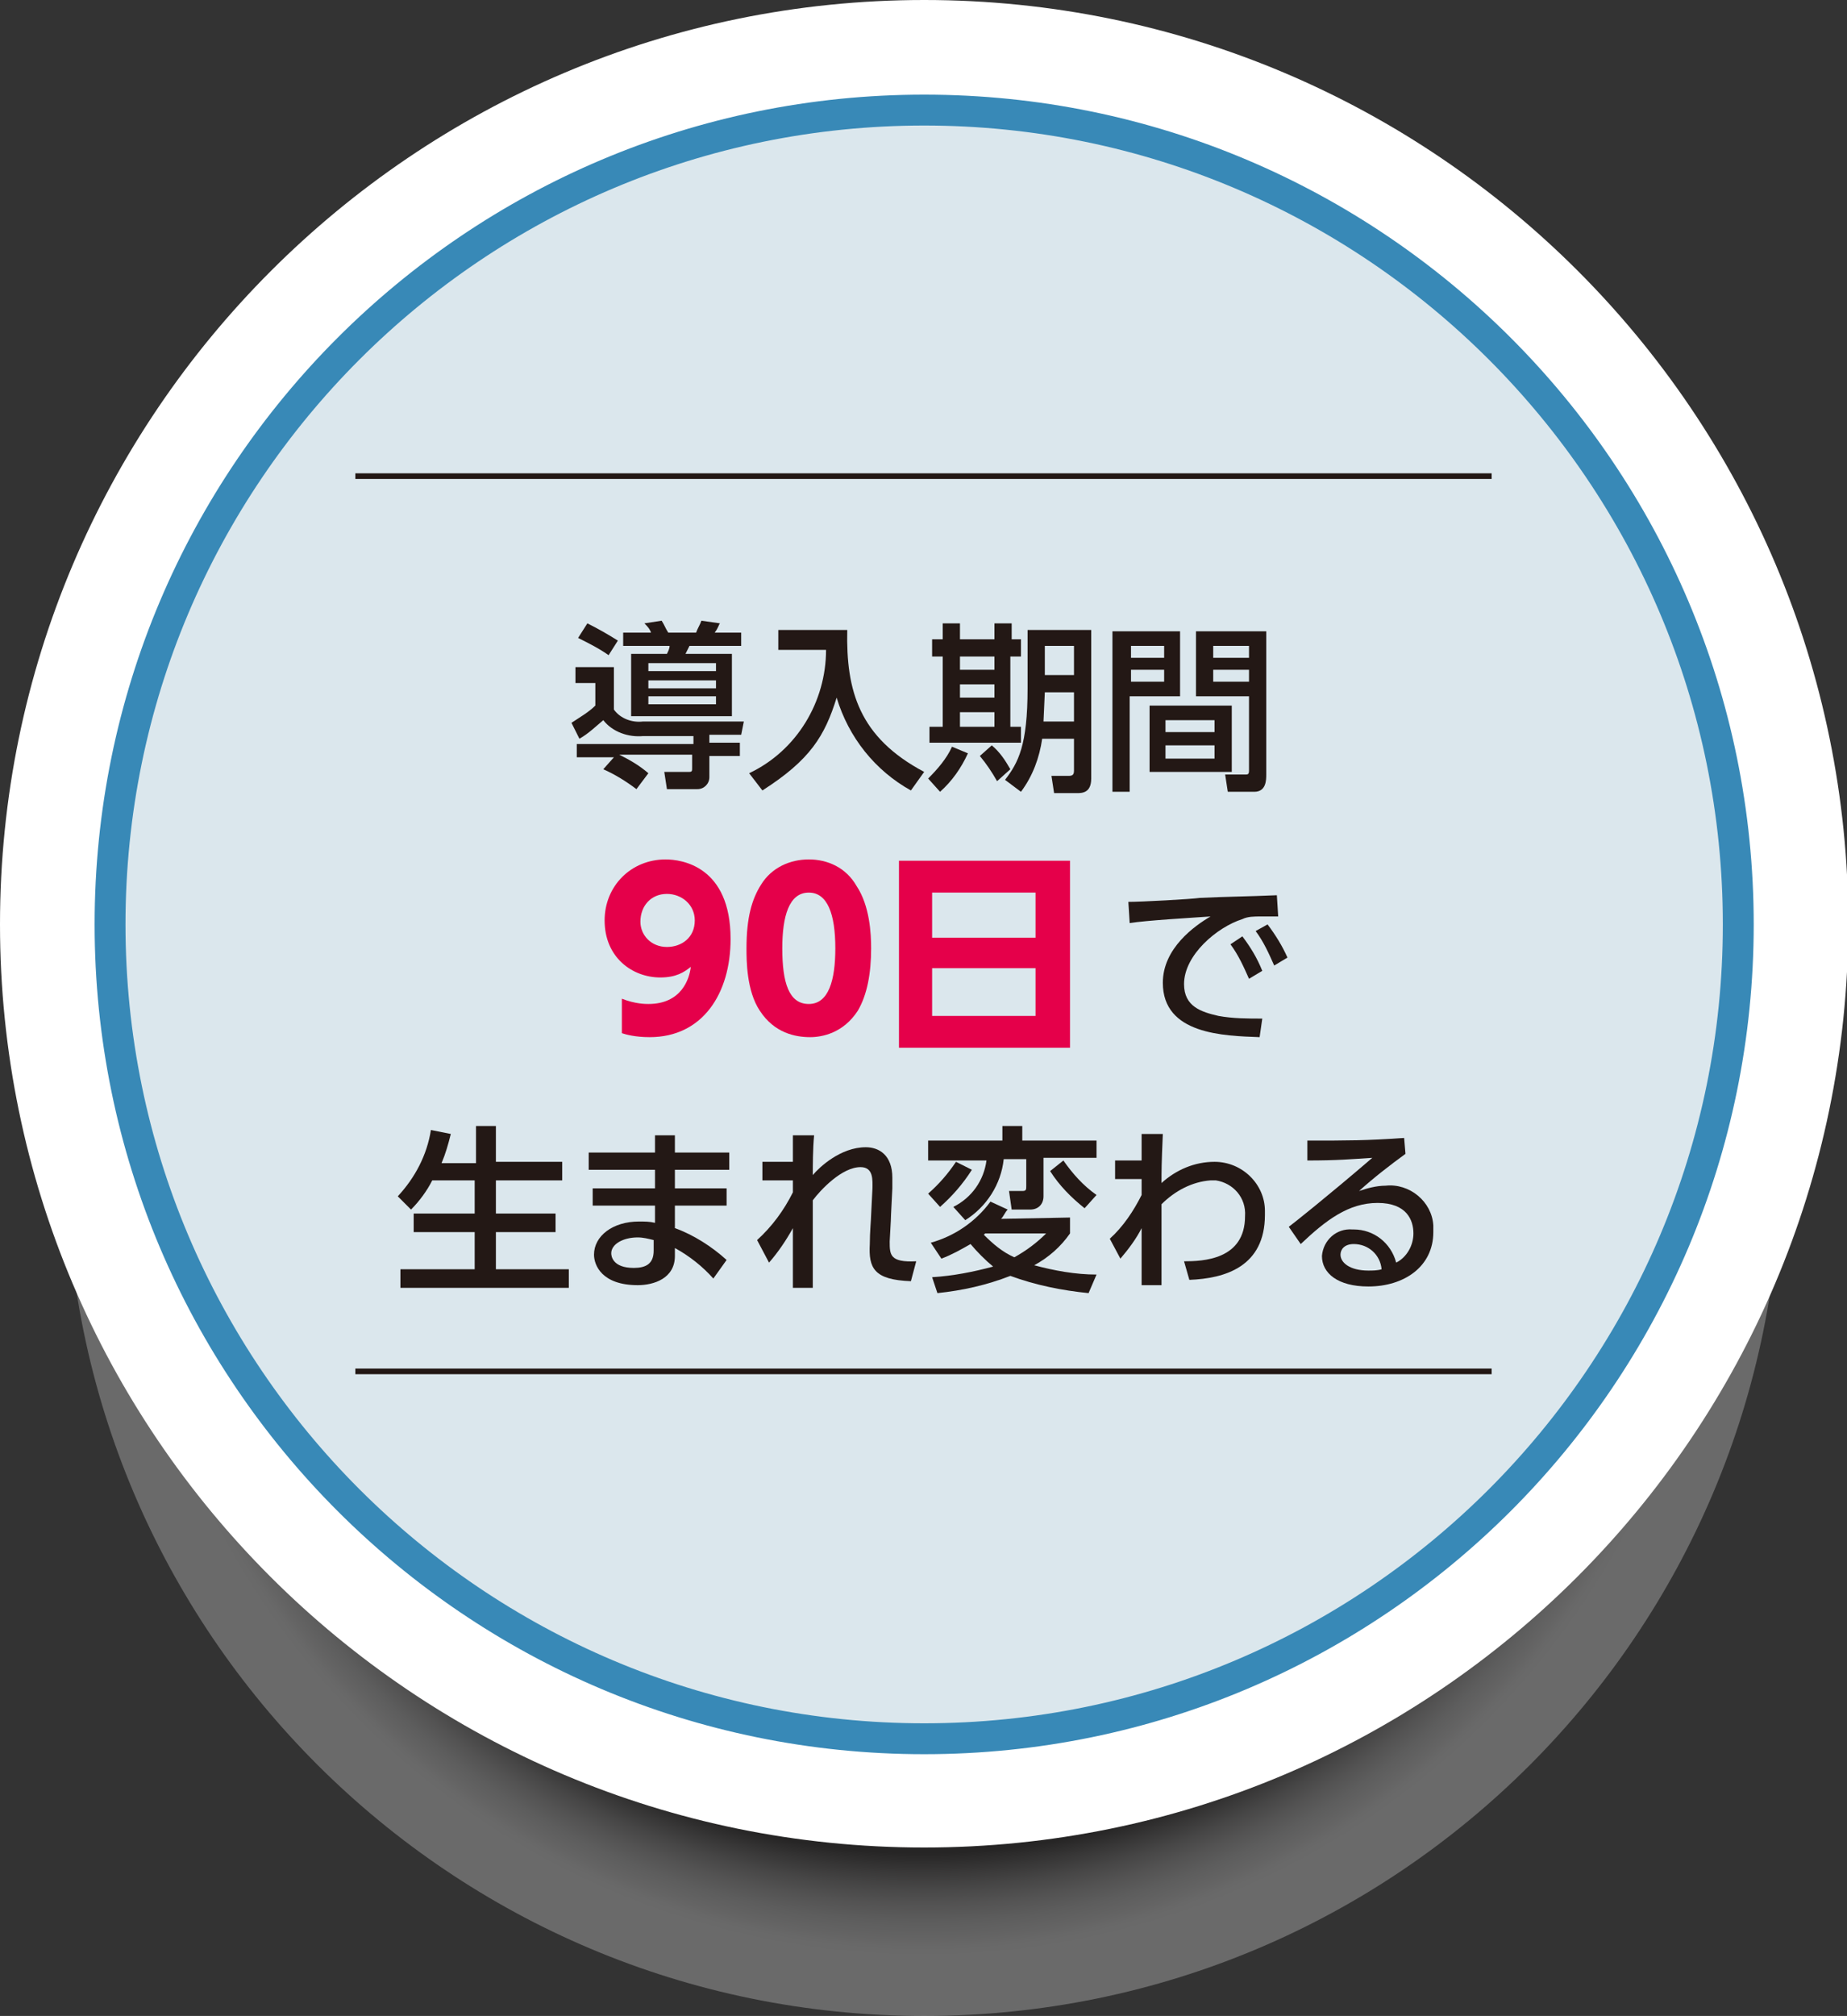
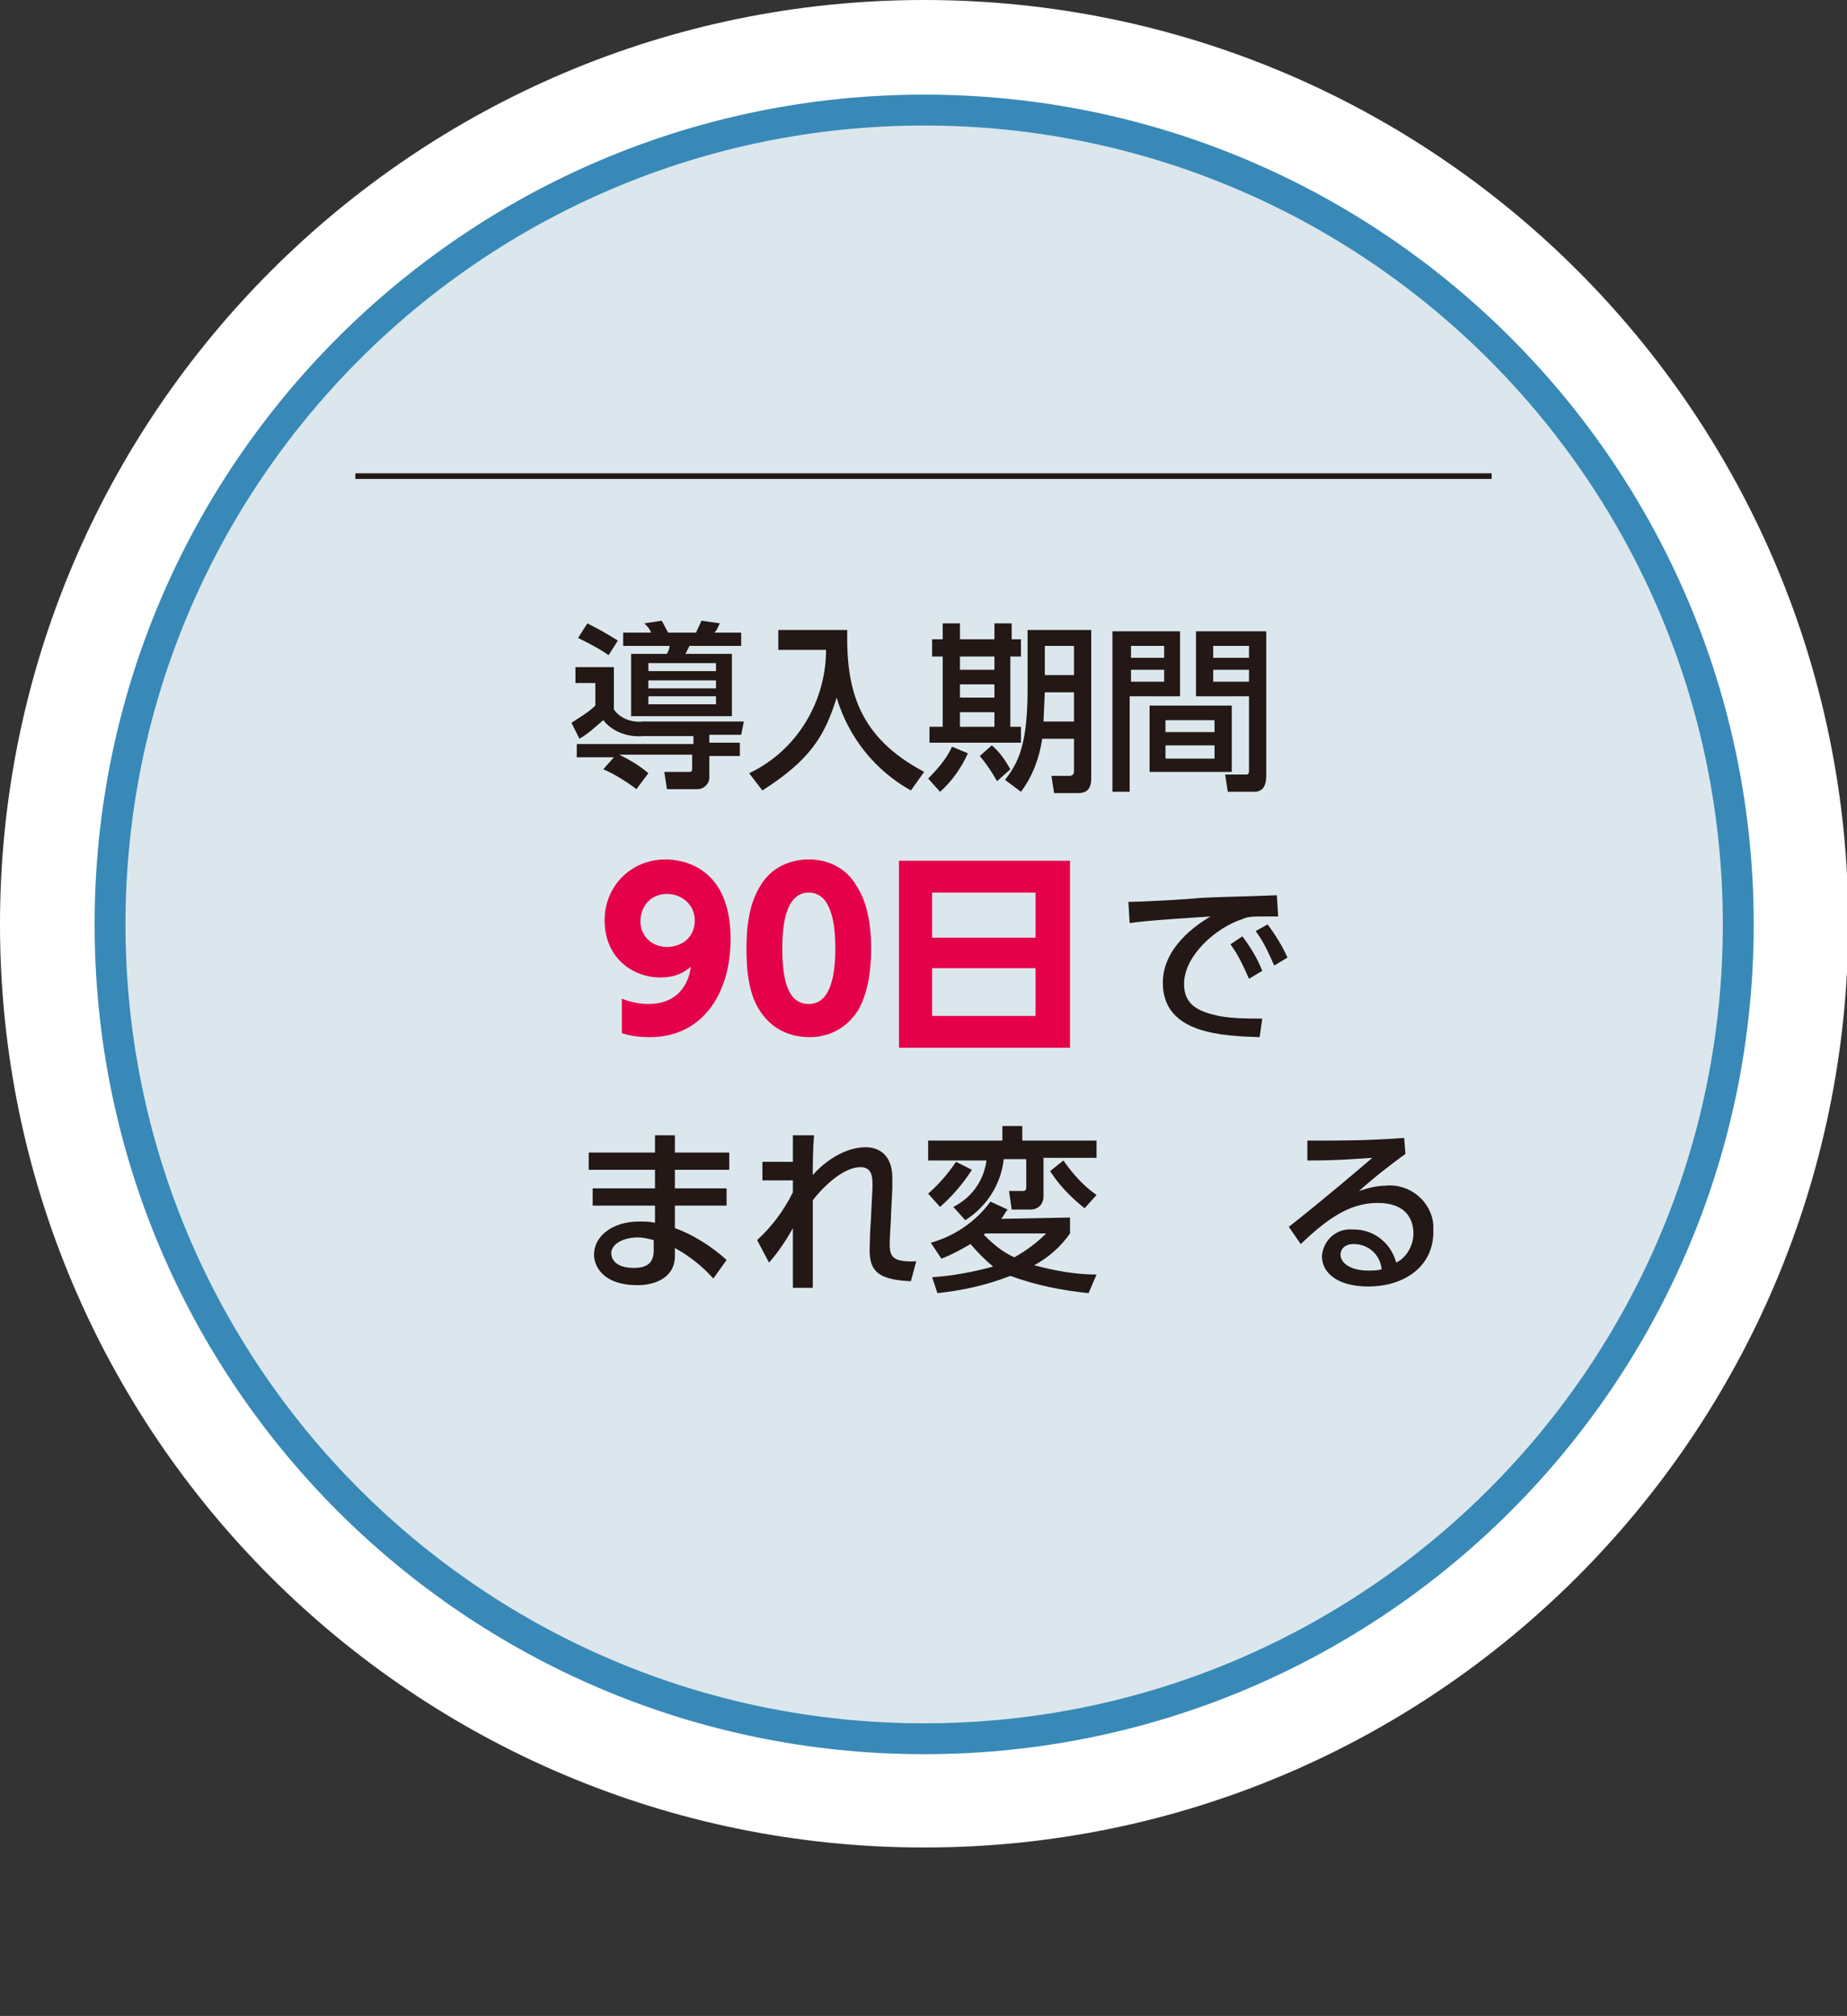
<svg xmlns="http://www.w3.org/2000/svg" version="1.1" id="レイヤー_1" x="0px" y="0px" viewBox="0 0 139.3 152" style="enable-background:new 0 0 139.3 152;" xml:space="preserve">
  <rect x="0" y="0" width="139.3" height="152" fill="#333333" stroke="none" />
  <style type="text/css">
	.st0{opacity:0.27;fill:url(#SVGID_1_);enable-background:new    ;}
	.st1{fill:#FFFFFF;}
	.st2{fill:#DBE7ED;stroke:#3889B7;stroke-width:2.329;stroke-miterlimit:10;}
	.st3{fill:none;stroke:#231815;stroke-width:0.425;stroke-miterlimit:10;}
	.st4{fill:#231815;}
	.st5{fill:none;}
	.st6{fill:#E5004A;}
</style>
  <title>アセット 3</title>
  <g>
    <g id="レイヤー_2_1_">
      <g id="まる">
        <radialGradient id="SVGID_1_" cx="3345.33" cy="3967.849" r="64.64" gradientTransform="matrix(6.123234e-17 1 1 -6.123234e-17 -3898.189 -3257.97)" gradientUnits="userSpaceOnUse">
          <stop offset="0.81" style="stop-color:#040000" />
          <stop offset="0.83" style="stop-color:#434040" />
          <stop offset="0.85" style="stop-color:#7C7A7A" />
          <stop offset="0.87" style="stop-color:#ABA9A9" />
          <stop offset="0.89" style="stop-color:#CFCFCF" />
          <stop offset="0.91" style="stop-color:#EAE9E9" />
          <stop offset="0.92" style="stop-color:#F9F9F9" />
          <stop offset="0.93" style="stop-color:#FFFFFF" />
        </radialGradient>
-         <path class="st0" d="M69.7,152C34,152,5,123.1,5,87.4C5,51.7,34,22.7,69.7,22.7c35.7,0,64.6,28.9,64.6,64.6c0,0,0,0,0,0     C134.3,123.1,105.4,152,69.7,152z" />
        <path class="st1" d="M69.7,139.3C31.2,139.3,0,108.1,0,69.7S31.2,0,69.7,0s69.7,31.2,69.7,69.7l0,0     C139.3,108.1,108.2,139.3,69.7,139.3C69.7,139.3,69.7,139.3,69.7,139.3z" />
        <path class="st2" d="M69.7,131.1c-33.9,0-61.4-27.5-61.4-61.4c0-33.9,27.5-61.4,61.4-61.4c33.9,0,61.4,27.5,61.4,61.4     C131.1,103.6,103.6,131.1,69.7,131.1C69.7,131.1,69.7,131.1,69.7,131.1z" />
        <line class="st3" x1="26.8" y1="35.9" x2="112.5" y2="35.9" />
-         <line class="st3" x1="26.8" y1="103.4" x2="112.5" y2="103.4" />
      </g>
      <g id="レイヤー_1-2">
        <path class="st4" d="M52.2,55.5h-3.7c-1.1,0.1-2.3-0.3-3-1.2c-0.6,0.5-1.1,1-1.8,1.4l-0.6-1.2c0.6-0.4,1.3-0.8,1.8-1.3v-1.7h-1.5     v-1.2h2.9v3.2c0.5,0.7,1.4,1,2.2,0.9h7.6l-0.2,1h-2.4v0.6h2.3v1h-2.3v1.6c0,0.5-0.4,0.9-0.9,0.9c0,0,0,0-0.1,0h-2.2l-0.2-1.3H52     c0.2,0,0.2-0.1,0.2-0.3v-1h-5.5c0.8,0.4,1.5,0.8,2.2,1.4L48,59.5c-0.8-0.6-1.6-1.1-2.5-1.5l0.8-0.9h-2.8v-1h8.8V55.5z M44.3,47     c0.8,0.4,1.5,0.8,2.3,1.3l-0.7,1.1c-0.7-0.5-1.5-0.9-2.3-1.3L44.3,47z M47,47.7h2.1c-0.1-0.3-0.3-0.5-0.5-0.7l1.3-0.2     c0.2,0.3,0.3,0.6,0.5,0.9h2.1c0.1-0.3,0.3-0.6,0.4-0.9l1.4,0.2c-0.1,0.1-0.1,0.3-0.4,0.7h2v1H52c-0.1,0.2-0.2,0.4-0.3,0.6h3.5V54     h-7.6v-4.7h2.7c0.1-0.2,0.2-0.4,0.2-0.6H47L47,47.7z M48.9,50v0.6H54V50H48.9z M48.9,51.3v0.6H54v-0.6H48.9z M48.9,52.5v0.6H54     v-0.6H48.9z" />
        <path class="st4" d="M58.7,47.5h5.2c-0.1,4.6,0.9,8.1,5.8,10.7l-1,1.4c-2.7-1.5-4.7-4-5.6-7c-0.9,2.9-2,4.7-5.6,7l-1-1.3     c3.6-1.7,5.8-5.4,5.8-9.3h-3.6V47.5z" />
        <path class="st4" d="M73,56.8c-0.5,1.1-1.2,2.1-2.1,2.9l-0.9-1c0.7-0.7,1.4-1.5,1.8-2.4L73,56.8z M71.1,47h1.3v1.2h2.6V47h1.3     v1.2H77v1.3h-0.8v5.3H77V56h-6.9v-1.2h1v-5.3h-0.8v-1.3h0.8L71.1,47z M72.4,49.5v1h2.6v-1H72.4z M72.4,51.6v1h2.6v-1H72.4z      M72.4,53.7v1.1h2.6v-1.1L72.4,53.7z M74.8,56.2c0.6,0.5,1,1.1,1.4,1.8l-1,0.9c-0.4-0.7-0.8-1.3-1.3-1.9L74.8,56.2z M81,55.7     h-2.4c-0.2,1.4-0.7,2.8-1.6,4l-1.2-0.9c1-1.3,1.7-2.6,1.7-6.9v-4.4h4.8v11.2c0,1.1-0.7,1.1-1.1,1.1h-1.7l-0.2-1.3h1.3     c0.3,0,0.4-0.1,0.4-0.4L81,55.7z M78.8,52.2l-0.1,2.2H81v-2.2L78.8,52.2z M78.8,48.7v2.2H81v-2.2L78.8,48.7z" />
        <path class="st4" d="M83.9,47.6h5.1v4.9h-3.8v7.2h-1.3V47.6z M85.3,48.7v0.9h2.5v-0.9H85.3z M85.3,50.5v0.9h2.5v-0.9H85.3z      M92.9,53.2v5h-6.2v-5H92.9z M87.9,54.3v0.9h3.7v-0.9H87.9z M87.9,56.2v1h3.7v-1H87.9z M94.2,52.5h-4v-4.9h5.3v10.8     c0,0.4,0,1.3-0.9,1.3h-2l-0.2-1.3h1.5c0.2,0,0.3,0,0.3-0.3L94.2,52.5z M91.5,48.7v0.9h2.7v-0.9H91.5z M91.5,50.5v0.9h2.7v-0.9     H91.5z" />
-         <path class="st4" d="M32.6,89c-0.4,0.8-1,1.6-1.6,2.2l-1-1c1.3-1.4,2.2-3.1,2.5-5l1.5,0.3c-0.2,0.8-0.4,1.5-0.7,2.2h2.6v-2.8h1.5     v2.7h5V89h-5v2.5h4.5v1.4h-4.5v2.8h5.5v1.4H30.2v-1.4h5.6v-2.8h-4.6v-1.4h4.6V89H32.6z" />
        <path class="st4" d="M55,86.9v1.3h-4.1v1.4h3.9v1.3h-3.9v1.7c1.4,0.5,2.8,1.4,3.9,2.4l-1,1.4c-0.8-0.9-1.8-1.7-2.9-2.3v0.6     c0,1.7-1.6,2.2-2.8,2.2c-2.7,0-3.3-1.5-3.3-2.3c0-1.4,1.4-2.5,3.4-2.5c0.4,0,0.8,0,1.2,0.1v-1.3h-4.7v-1.3h4.7v-1.4h-5v-1.3h5     v-1.3h1.5v1.3H55z M49.3,93.5c-0.4-0.1-0.8-0.2-1.2-0.2c-1.1,0-2,0.5-2,1.2c0,0.2,0.1,1.1,1.7,1.1c0.9,0,1.5-0.3,1.5-1.3     L49.3,93.5z" />
        <path class="st4" d="M57.1,93.5c1.1-1,2-2.2,2.7-3.6V89h-2.3v-1.4h2.3v-2h1.6c-0.1,1-0.1,2.4-0.1,3c0.5-0.6,2.1-2.1,4-2.1     c1,0,2,0.6,2,2.3c0,0.2,0,0.4,0,0.8l-0.1,2c0,0.4-0.1,1.8-0.1,2c0,1,0,1.6,2,1.5l-0.4,1.5c-2.8-0.1-3.2-1-3.1-2.8     c0-0.9,0.1-1.9,0.1-2.2l0.1-2c0-0.6,0.1-1.6-0.9-1.6c-1.4,0-3,1.7-3.6,2.5c0,0.8,0,3.2,0,3.8c0,1.1,0,2.1,0,2.8h-1.5     c0-0.6,0-3.8,0-4.5c-0.5,0.9-1.1,1.8-1.8,2.6L57.1,93.5z" />
        <path class="st4" d="M77.1,84.9V86h5.6v1.3h-4v2.9c0,0.6-0.4,1-1,1h-1.4l-0.2-1.4h1c0.3,0,0.3-0.1,0.3-0.4v-2h-1.7     c-0.2,1.9-1.3,3.6-2.9,4.6l-0.9-1c1.4-0.7,2.3-2,2.5-3.5H70V86h5.6v-1.1H77.1z M73.3,88.2c-0.7,1.1-1.5,2-2.4,2.8L70,90     c0.8-0.7,1.5-1.5,2.1-2.4L73.3,88.2z M80.7,91.8V93c-0.7,1-1.6,1.8-2.7,2.4c1.5,0.4,3.1,0.7,4.7,0.7l-0.6,1.4     c-2-0.2-4-0.6-5.9-1.3c-1.8,0.7-3.6,1.1-5.5,1.3l-0.4-1.2c1.6-0.1,3.1-0.4,4.6-0.8c-0.6-0.5-1.2-1.1-1.7-1.7     c-0.7,0.4-1.4,0.8-2.2,1.1l-0.8-1.2c1.8-0.5,3.4-1.6,4.5-3.1l1.3,0.6c-0.2,0.2-0.3,0.5-0.5,0.7L80.7,91.8z M74.3,93l-0.1,0.1     c0.7,0.7,1.4,1.3,2.3,1.7c0.9-0.5,1.7-1.1,2.4-1.8H74.3z M81.8,91.1c-1-0.8-1.9-1.7-2.6-2.8l1-0.8c0.7,1,1.5,1.9,2.5,2.6     L81.8,91.1z" />
-         <path class="st4" d="M84.1,88.9v-1.4h2v-2h1.6c-0.1,2.3-0.1,2.7-0.1,3.7c1.1-1,2.5-1.6,4-1.6c2.1,0,3.8,1.7,3.8,3.7     c0,0.1,0,0.2,0,0.3c0,3.9-3,4.8-5.7,4.9l-0.4-1.4c1.4,0,4.6-0.1,4.6-3.4c0.1-1.4-0.9-2.5-2.2-2.7c-0.1,0-0.3,0-0.4,0     c-1.4,0.1-2.7,0.8-3.7,1.8c0,1.1,0,1.5,0,6.1h-1.5v-4.3c-0.4,0.8-1,1.6-1.6,2.3l-0.8-1.5c1-0.9,1.8-2.1,2.4-3.3v-1.2L84.1,88.9z" />
        <path class="st4" d="M106,87c-1.1,0.8-2.4,1.8-3.5,2.8c0.6-0.2,1.3-0.4,2-0.4c1.8-0.2,3.5,1.2,3.6,3c0,0.2,0,0.3,0,0.5     c0,2.6-2.2,4.1-4.9,4.1c-2.3,0-3.5-1-3.5-2.3c0.1-1.2,1.1-2.1,2.3-2c0,0,0.1,0,0.1,0c1.5,0,2.8,1,3.2,2.5     c0.8-0.4,1.3-1.3,1.3-2.2c0-1-0.5-2.3-2.7-2.3s-3.9,1.3-5.8,3.1l-0.9-1.3c0.4-0.3,2.8-2.2,6.3-5.2c-1.6,0.1-2.6,0.2-4.9,0.2v-1.5     c3.1,0,4.4,0,7.3-0.2L106,87z M102.1,93.8c-0.7,0-1,0.4-1,0.8c0,0.6,0.7,1.2,2.1,1.2c0.3,0,0.7,0,1-0.1     C104.1,94.6,103.2,93.8,102.1,93.8L102.1,93.8z" />
        <path class="st4" d="M96.4,69.1c-0.5,0-0.9,0-1.3,0c-0.5,0-1,0-1.4,0.2c-1.9,0.6-4.4,2.7-4.4,4.9c0,1.7,1.3,2.1,2.6,2.4     c1.1,0.2,2.2,0.2,3.3,0.2L95,78.2c-2.7-0.1-7.3-0.2-7.3-4.1c0-2.6,2.4-4.3,3.6-5c-1.4,0.1-4.9,0.3-6.1,0.5L85.1,68     c1,0,4.7-0.2,5.4-0.3c2.1-0.1,3.5-0.1,5.8-0.2L96.4,69.1z M93.7,70.6c0.6,0.8,1.1,1.6,1.5,2.6l-1,0.6c-0.4-0.9-0.8-1.8-1.4-2.6     L93.7,70.6z M95.6,69.7c0.6,0.8,1.1,1.6,1.5,2.5l-1,0.6c-0.4-0.9-0.8-1.8-1.4-2.6L95.6,69.7z" />
      </g>
    </g>
  </g>
  <g>
    <rect x="45.1" y="63.9" class="st5" width="173" height="55.3" />
    <path class="st6" d="M46.9,75.3c1,0.4,1.8,0.4,2,0.4c2.5,0,3.1-1.9,3.2-2.8c-0.5,0.4-1.1,0.8-2.3,0.8c-2.1,0-4.2-1.5-4.2-4.3   c0-2.6,2-4.6,4.6-4.6c1.2,0,4.9,0.5,4.9,6c0,4.1-2.1,7.4-6.1,7.4c-1.1,0-1.8-0.2-2.1-0.3V75.3z M50.3,71.4c1.1,0,2.1-0.7,2.1-2   c0-1.2-1-2-2.1-2c-1.2,0-2,0.9-2,2.1C48.3,70.5,49.1,71.4,50.3,71.4z" />
    <path class="st6" d="M57.3,76.2c-1-1.5-1-3.8-1-4.7c0-2.3,0.4-3.7,1.1-4.8c0.8-1.3,2.2-1.9,3.6-1.9c1.4,0,2.8,0.6,3.6,2   c1,1.5,1.1,3.6,1.1,4.7c0,1.9-0.3,3.5-1,4.7c-1.1,1.7-2.7,2-3.6,2C60,78.2,58.4,77.9,57.3,76.2z M63,71.5c0-2.6-0.6-4.2-2-4.2   c-1.5,0-2,1.8-2,4.2c0,2.6,0.5,4.2,2,4.2C62.5,75.7,63,73.9,63,71.5z" />
    <path class="st6" d="M80.7,64.9V79H67.8V64.9H80.7z M70.3,70.7h7.8v-3.4h-7.8V70.7z M70.3,73v3.6h7.8V73H70.3z" />
  </g>
</svg>